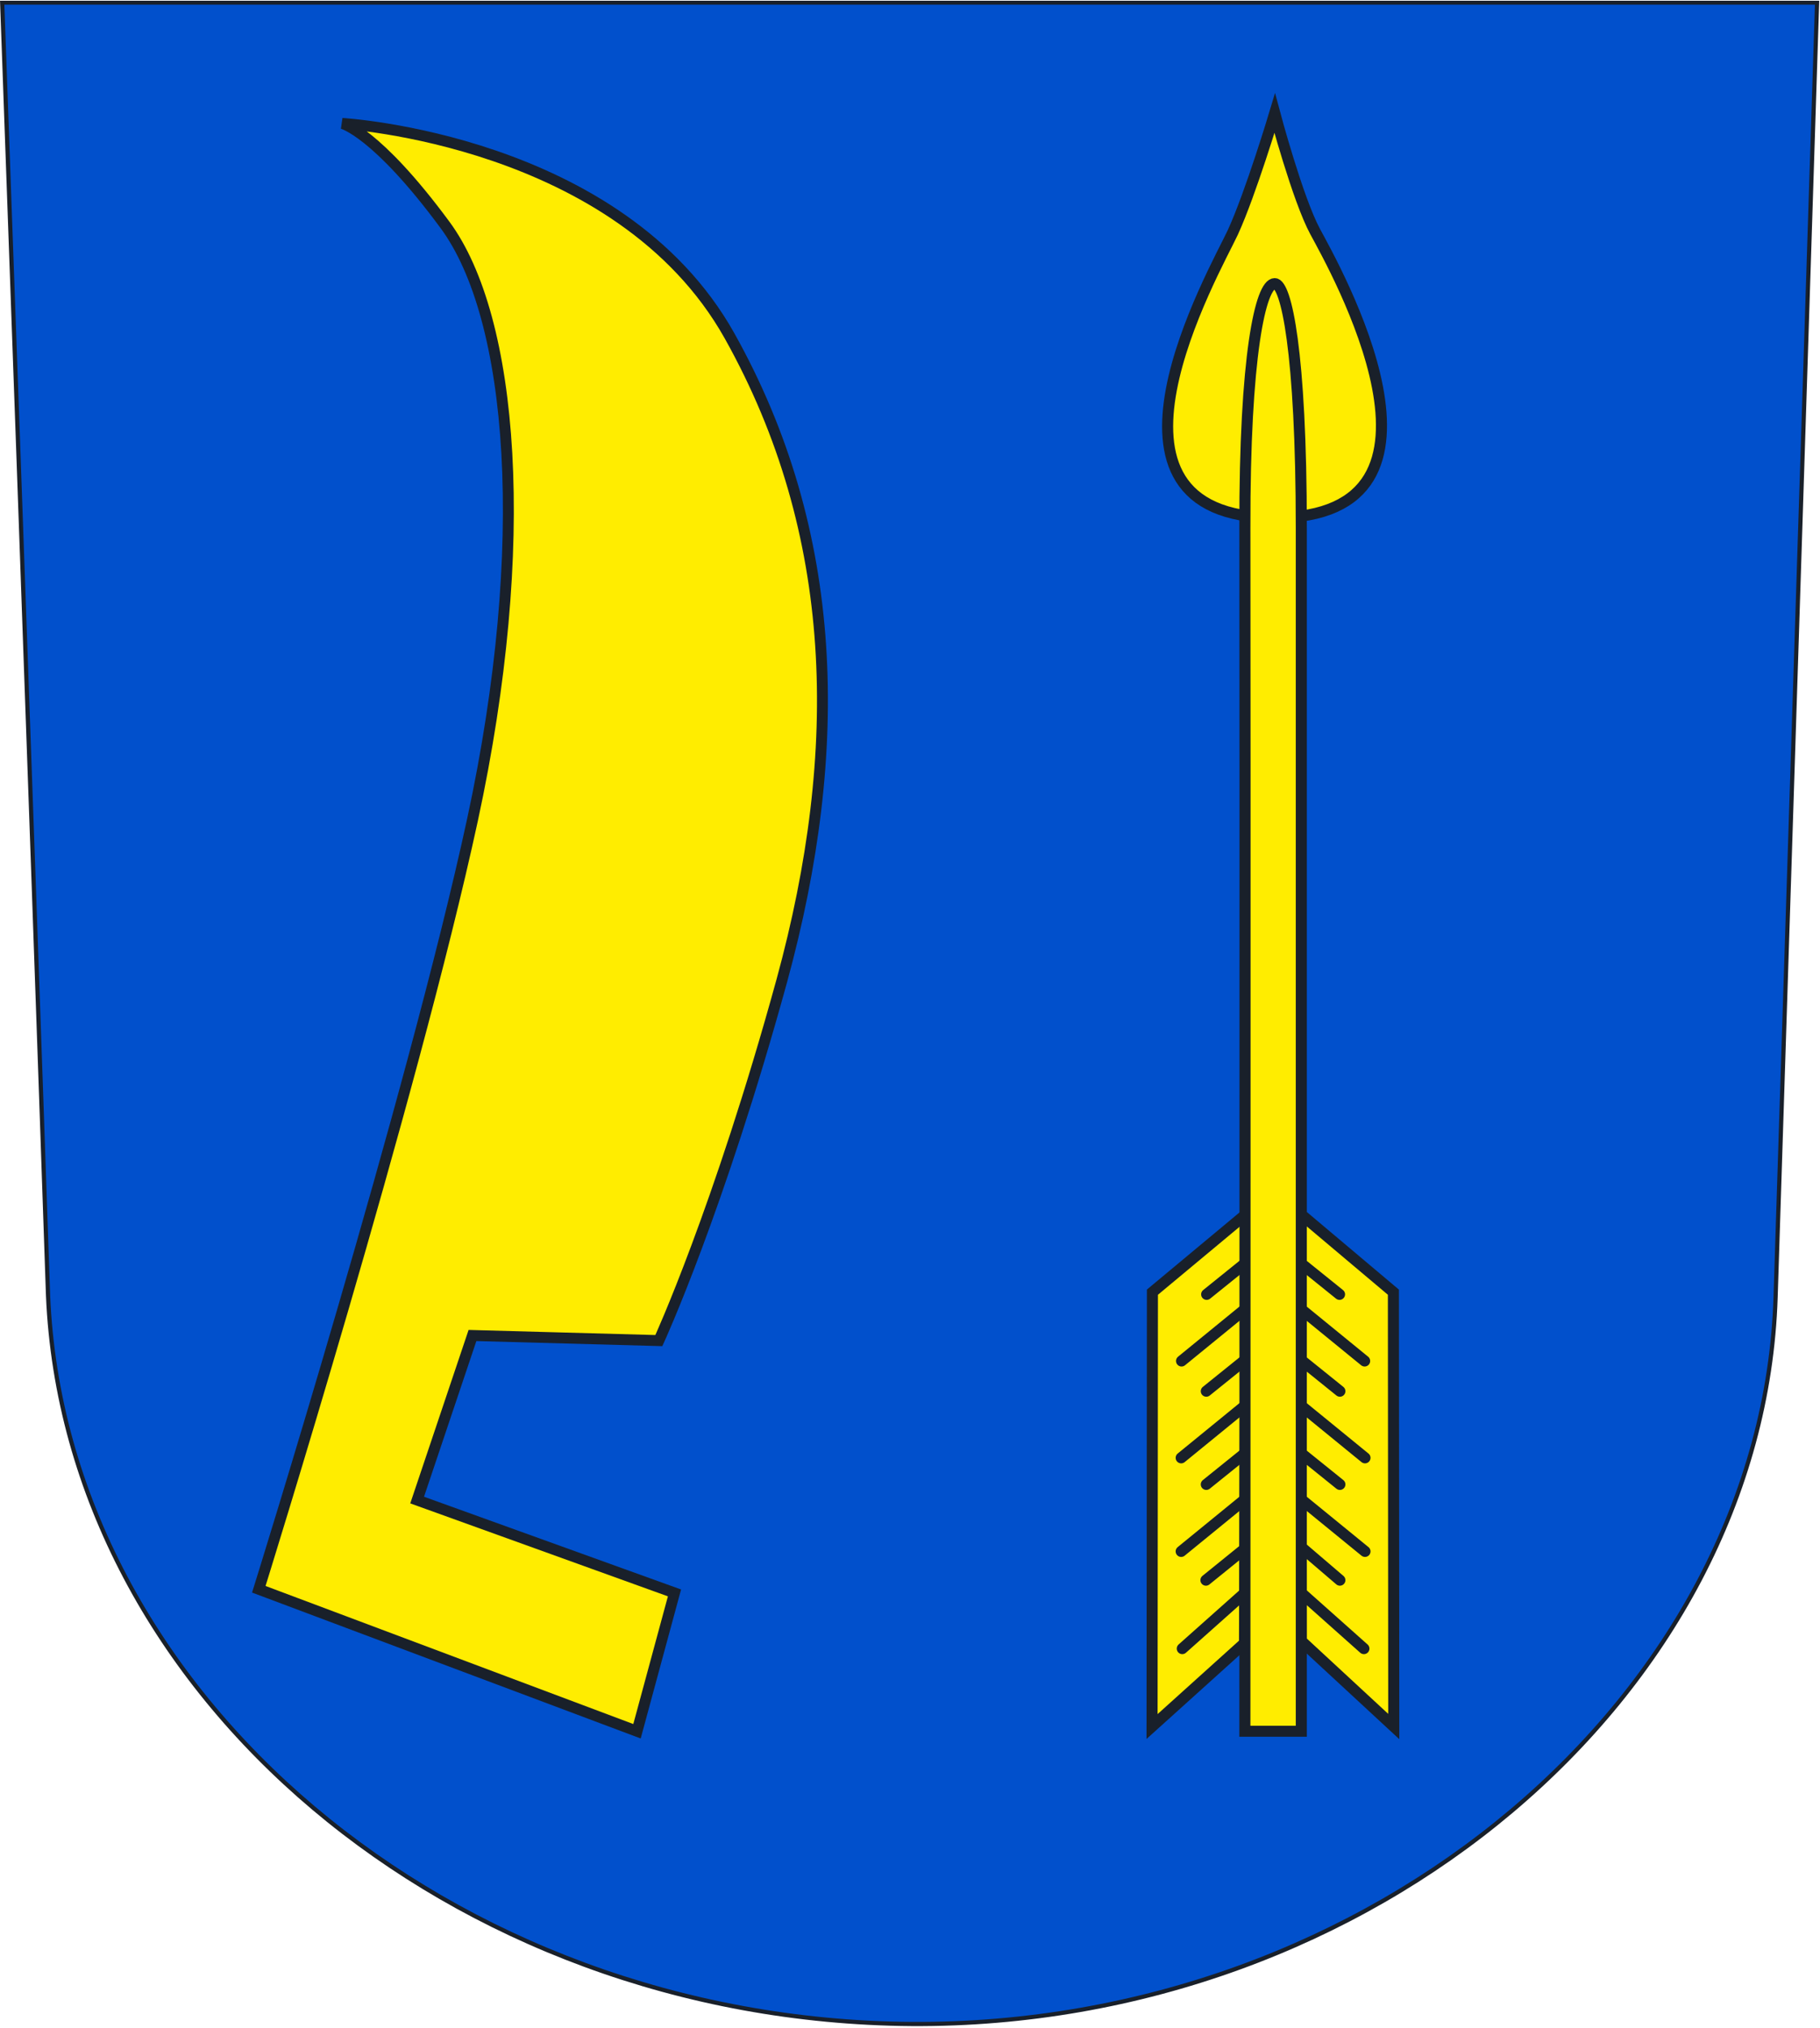
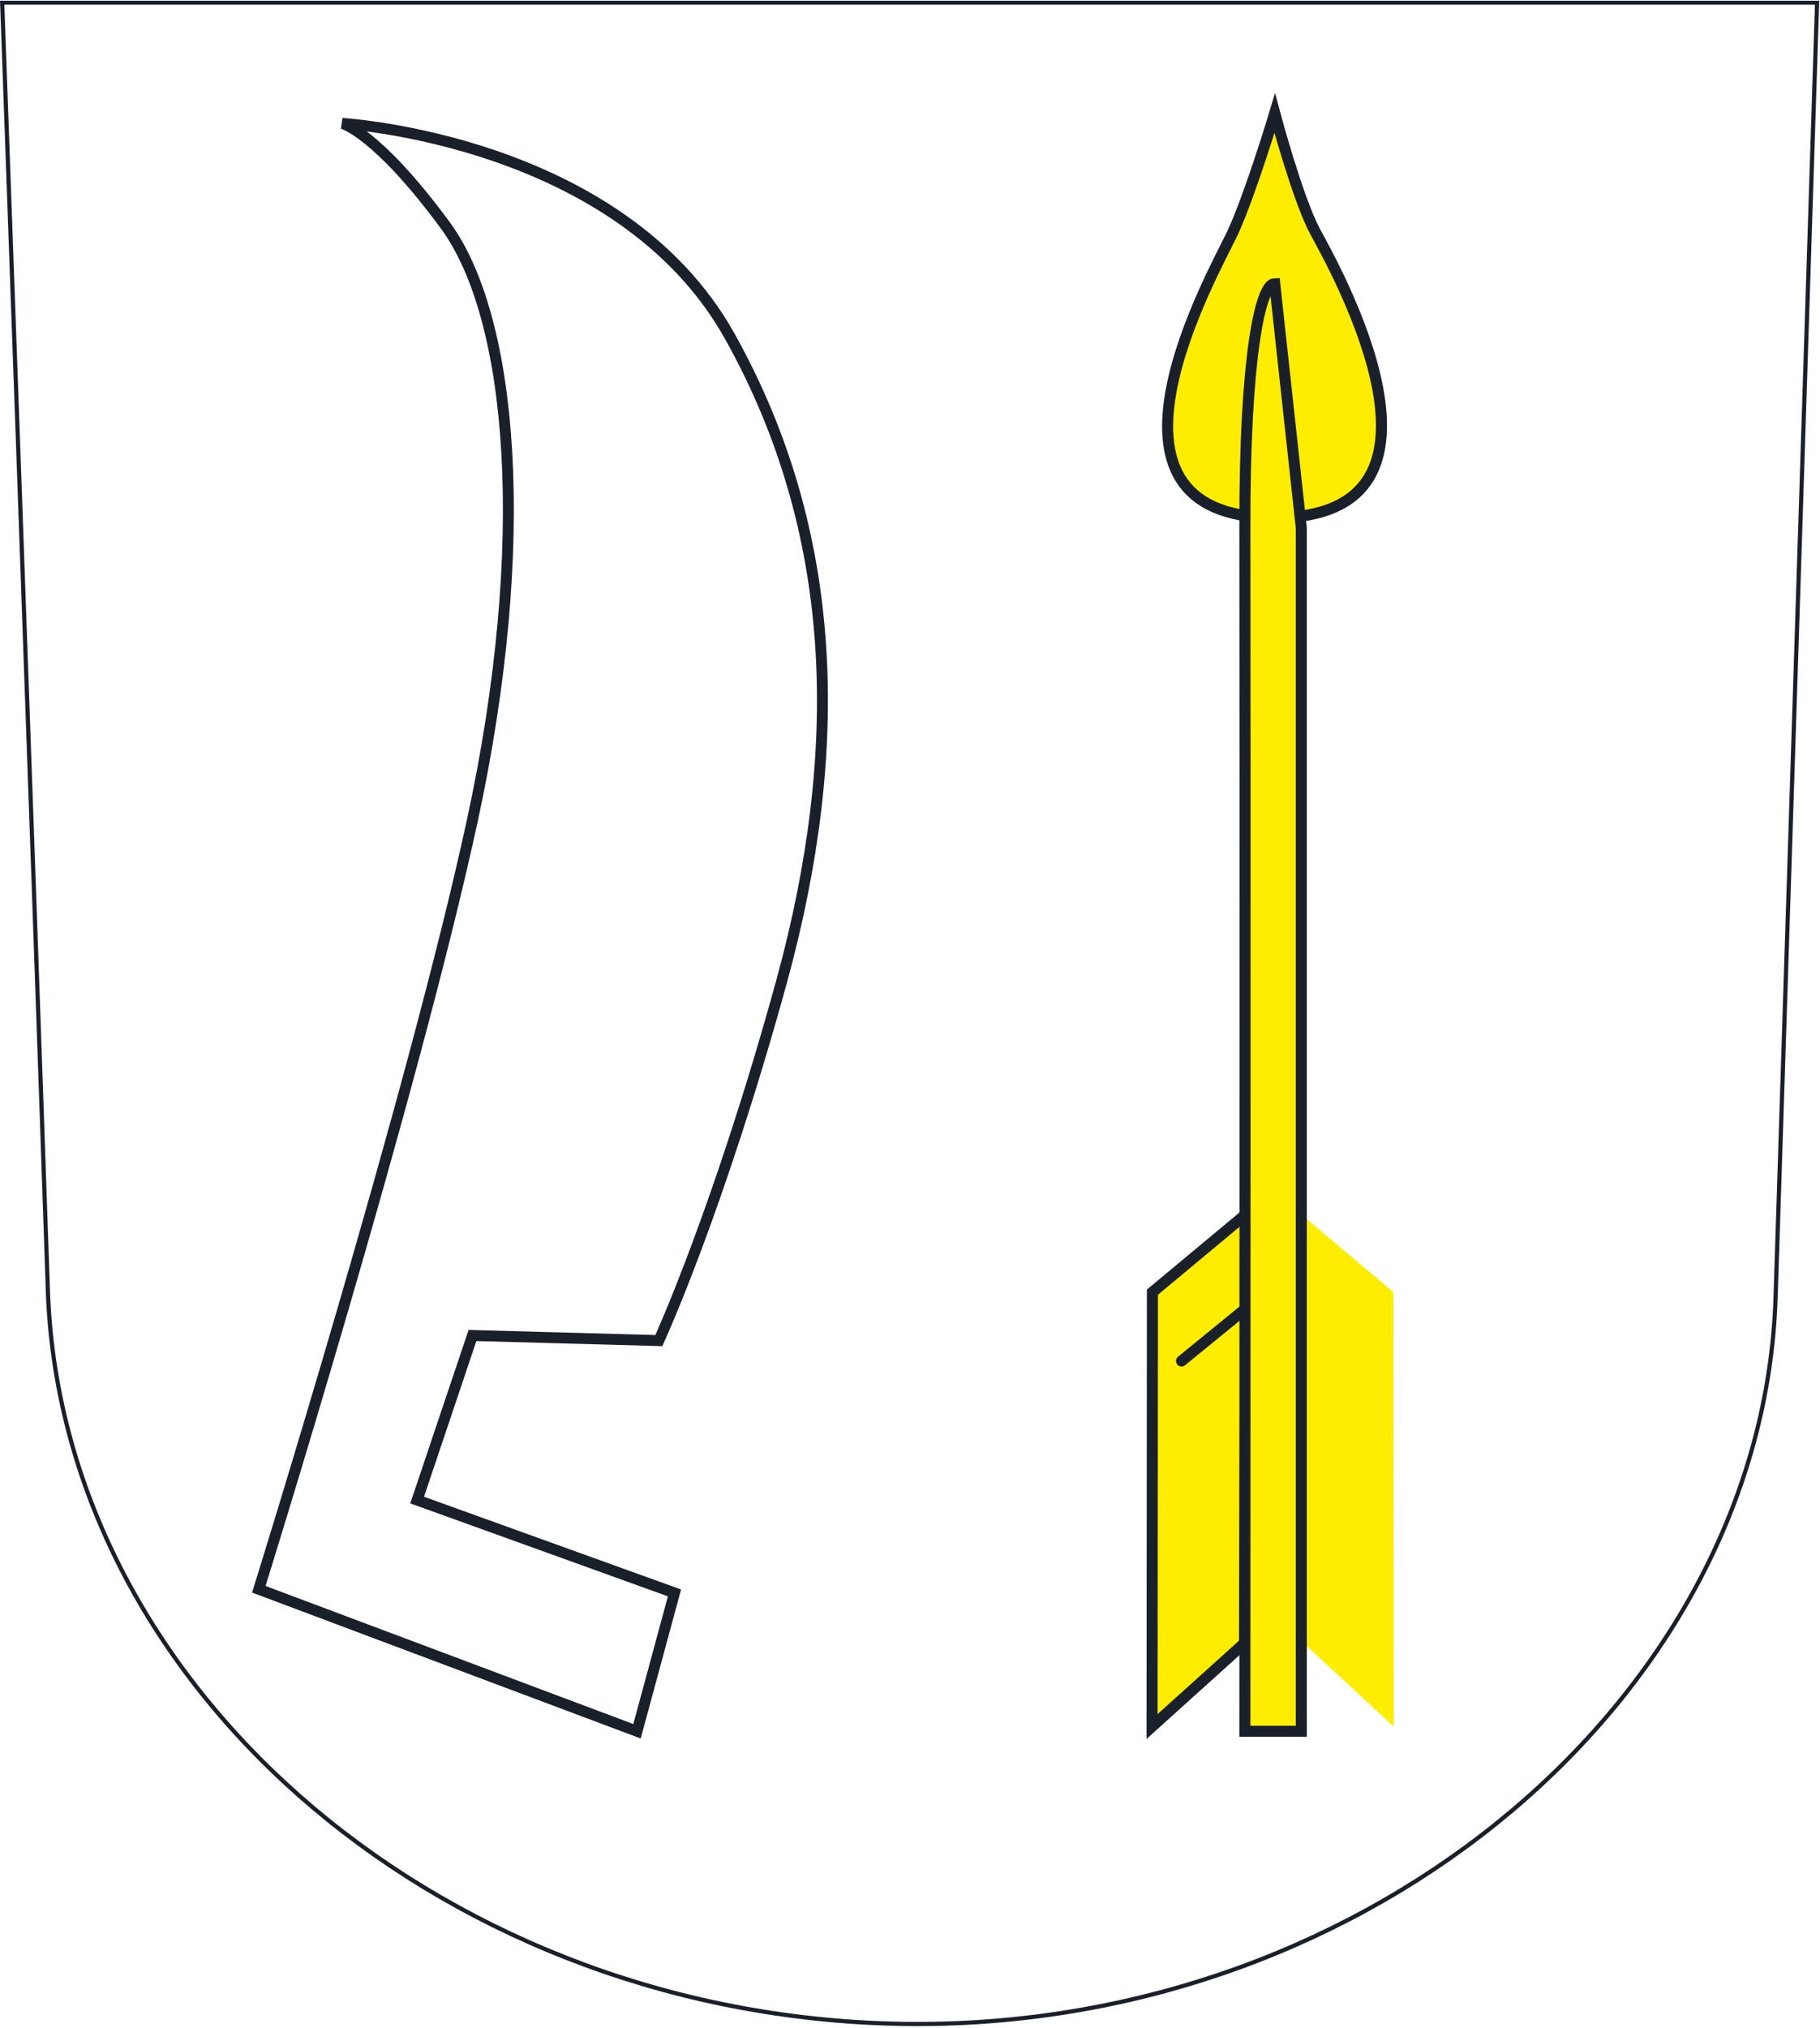
<svg xmlns="http://www.w3.org/2000/svg" xmlns:xlink="http://www.w3.org/1999/xlink" version="1.1" id="Vrstva_1" x="0px" y="0px" viewBox="0 0 500 557" style="enable-background:new 0 0 500 557;" xml:space="preserve">
  <style type="text/css">
	.st0{fill-rule:evenodd;clip-rule:evenodd;fill:#0150CC;}
	
		.st1{clip-path:url(#SVGID_00000121969432375837397620000010551469819250318748_);fill:none;stroke:#19202A;stroke-width:1.15;stroke-linecap:round;stroke-miterlimit:10.433;}
	.st2{fill-rule:evenodd;clip-rule:evenodd;fill:#FFED00;}
	.st3{fill:none;stroke:#19202A;stroke-width:3.037;stroke-linecap:round;stroke-miterlimit:10.433;}
	.st4{fill:none;stroke:#19202A;stroke-width:3;stroke-linecap:round;stroke-miterlimit:10.433;}
</style>
  <g>
-     <path class="st0" d="M0.6,0.7h498.6l-11.4,355.6c-3.5,109.5-111,200.4-237.4,199.6C124.1,555,17.8,465.4,13.2,355.8   C8.6,221.4,0.6,0.7,0.6,0.7L0.6,0.7z M0.6,0.7" />
    <g>
      <defs>
        <rect id="SVGID_1_" y="0.2" width="500" height="556.7" />
      </defs>
      <clipPath id="SVGID_00000041285439640353111330000001167254141577507203_">
        <use xlink:href="#SVGID_1_" style="overflow:visible;" />
      </clipPath>
      <path style="clip-path:url(#SVGID_00000041285439640353111330000001167254141577507203_);fill:none;stroke:#19202A;stroke-width:1.15;stroke-linecap:round;stroke-miterlimit:10.433;" d="    M0.6,0.7h498.6l-11.4,355.6c-3.5,109.5-111,200.4-237.4,199.6C124.1,555,17.8,465.4,13.2,355.8C8.6,221.4,0.6,0.7,0.6,0.7L0.6,0.7    z M0.6,0.7" />
    </g>
    <path class="st2" d="M350.2,31.1c0,0-6.6,22-11.5,32.7c-5,10.7-43.9,78.4,11.5,78.4c55.5,0,16.1-69.3,11.1-78.6   C356.5,54.7,350.2,31.1,350.2,31.1L350.2,31.1z M350.2,31.1" />
    <path class="st3" d="M350.2,31.1c0,0-6.6,22-11.5,32.7c-5,10.7-43.9,78.4,11.5,78.4c55.5,0,16.1-69.3,11.1-78.6   C356.5,54.7,350.2,31.1,350.2,31.1L350.2,31.1z M350.2,31.1" />
    <path class="st2" d="M342.3,333.5l-25.7,21.4l-0.1,119.3l25.4-22.9L342.3,333.5z M342.3,333.5" />
    <path class="st3" d="M342.3,333.5l-25.7,21.4l-0.1,119.3l25.4-22.9L342.3,333.5z M342.3,333.5 M342,359.6l-17.4,14.2" />
-     <path class="st2" d="M181,368.2l-51.2-1.4L114.6,412l70.7,25.5L175,475.5L71.1,436.5c0,0,42.3-135.5,58.7-211.3   c16.4-75.9,11.3-138-7.6-163.5C103.3,36.1,94,33.9,94,33.9s76.1,4.3,106.4,58.3c30.3,54.1,31.7,113.8,14.4,177.1   C197.4,332.6,181,368.2,181,368.2L181,368.2z M181,368.2" />
    <path class="st4" d="M181,368.2l-51.2-1.4L114.6,412l70.7,25.5L175,475.5L71.1,436.5c0,0,42.3-135.5,58.7-211.3   c16.4-75.9,11.3-138-7.6-163.5C103.3,36.1,94,33.9,94,33.9s76.1,4.3,106.4,58.3c30.3,54.1,31.7,113.8,14.4,177.1   C197.4,332.6,181,368.2,181,368.2L181,368.2z M181,368.2" />
-     <path class="st3" d="M342.3,346.8l-10.8,8.7 M341.9,386.2l-17.4,14.2 M342.2,373.4l-10.8,8.7 M341.9,411.9l-17.4,14.2 M342.2,399   l-10.8,8.7 M342.1,437.4l-17.3,15.4 M342.3,425.1l-11,8.9" />
    <path class="st2" d="M357.4,333.5l25.4,21.4l0.1,119.3l-25.4-23.5L357.4,333.5z M357.4,333.5" />
-     <path class="st3" d="M357.4,333.5l25.4,21.4l0.1,119.3l-25.4-23.5L357.4,333.5z M357.4,333.5 M357.5,359.6l17.4,14.2 M357.2,346.8   l10.8,8.7 M357.6,386.2l17.4,14.2 M357.3,373.4l10.8,8.7 M357.6,411.9l17.4,14.2 M357.3,399l10.8,8.7 M357.4,437.4l17.3,15.4    M357.7,425.1l10.4,8.9" />
    <path class="st2" d="M350.2,77.9c-3.9,0-8.3,19.8-8.2,67.1c0.1,47.3,0,304.4,0,330.5h15.5c0,0,0-281.8,0-330.5   C357.5,96.3,353.3,77.9,350.2,77.9L350.2,77.9z M350.2,77.9" />
-     <path class="st3" d="M350.2,77.9c-3.9,0-8.3,19.8-8.2,67.1c0.1,47.3,0,304.4,0,330.5h15.5c0,0,0-281.8,0-330.5   C357.5,96.3,353.3,77.9,350.2,77.9L350.2,77.9z M350.2,77.9" />
+     <path class="st3" d="M350.2,77.9c-3.9,0-8.3,19.8-8.2,67.1c0.1,47.3,0,304.4,0,330.5h15.5c0,0,0-281.8,0-330.5   L350.2,77.9z M350.2,77.9" />
  </g>
</svg>